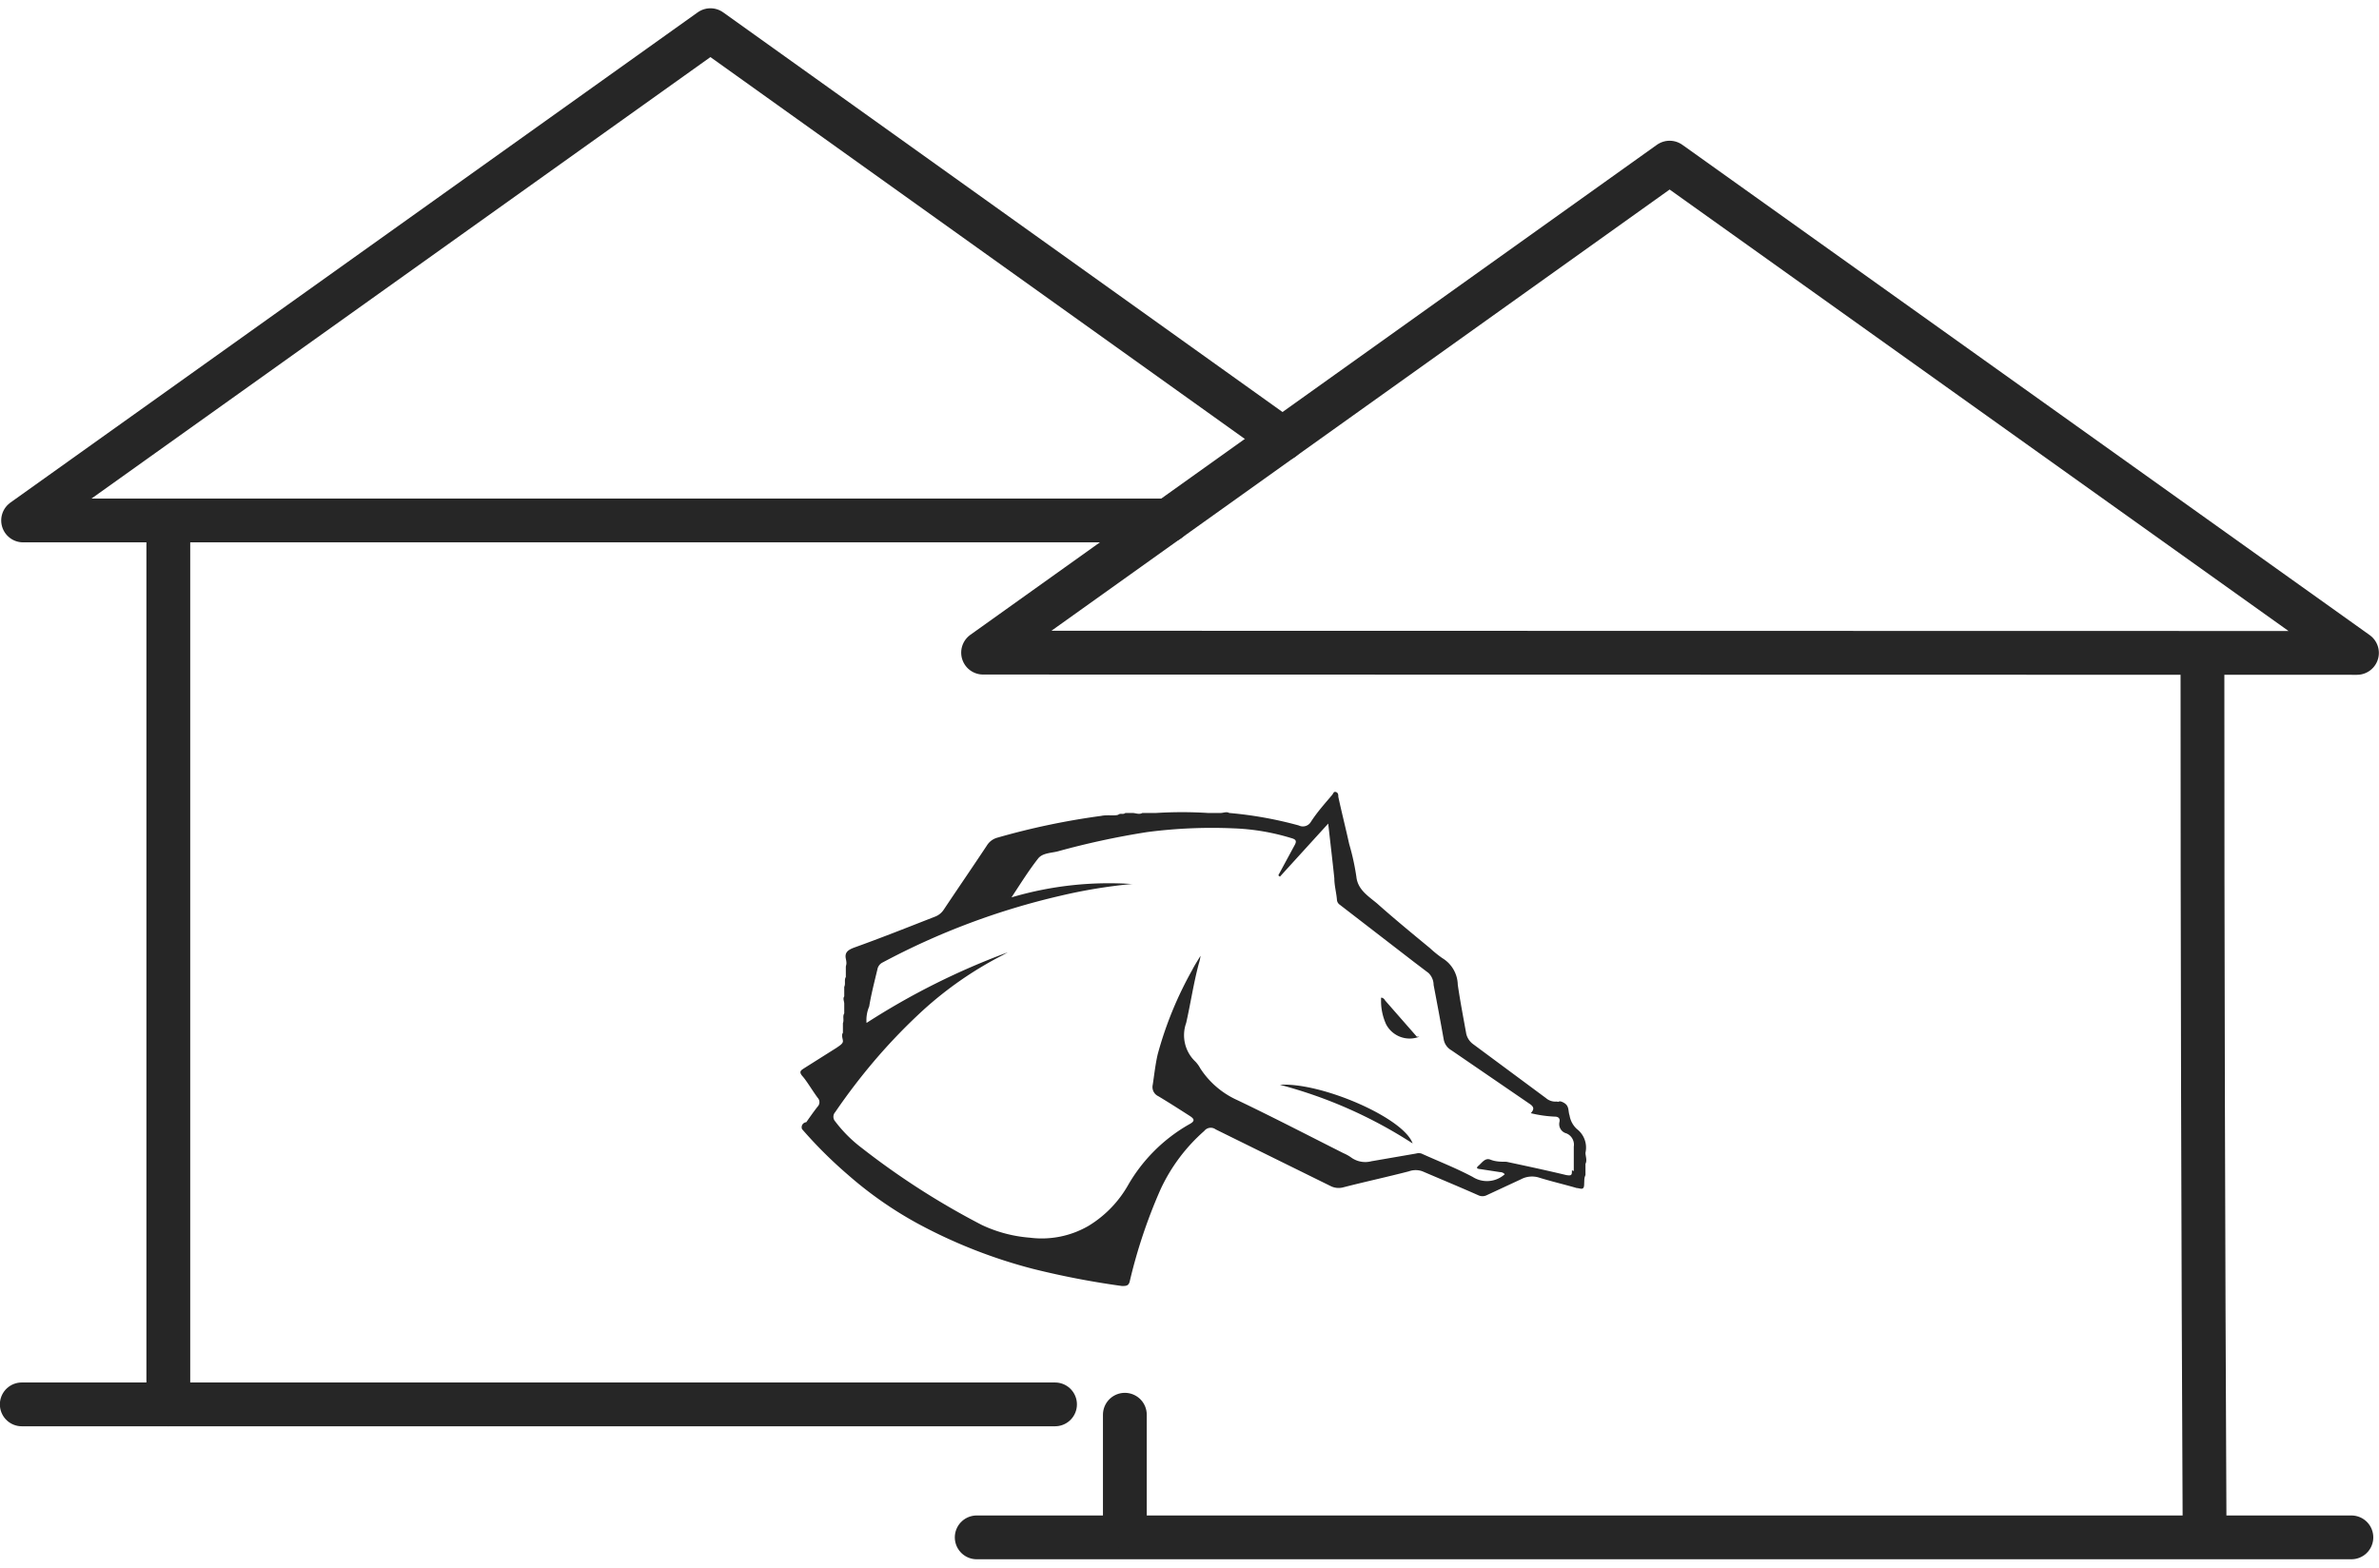
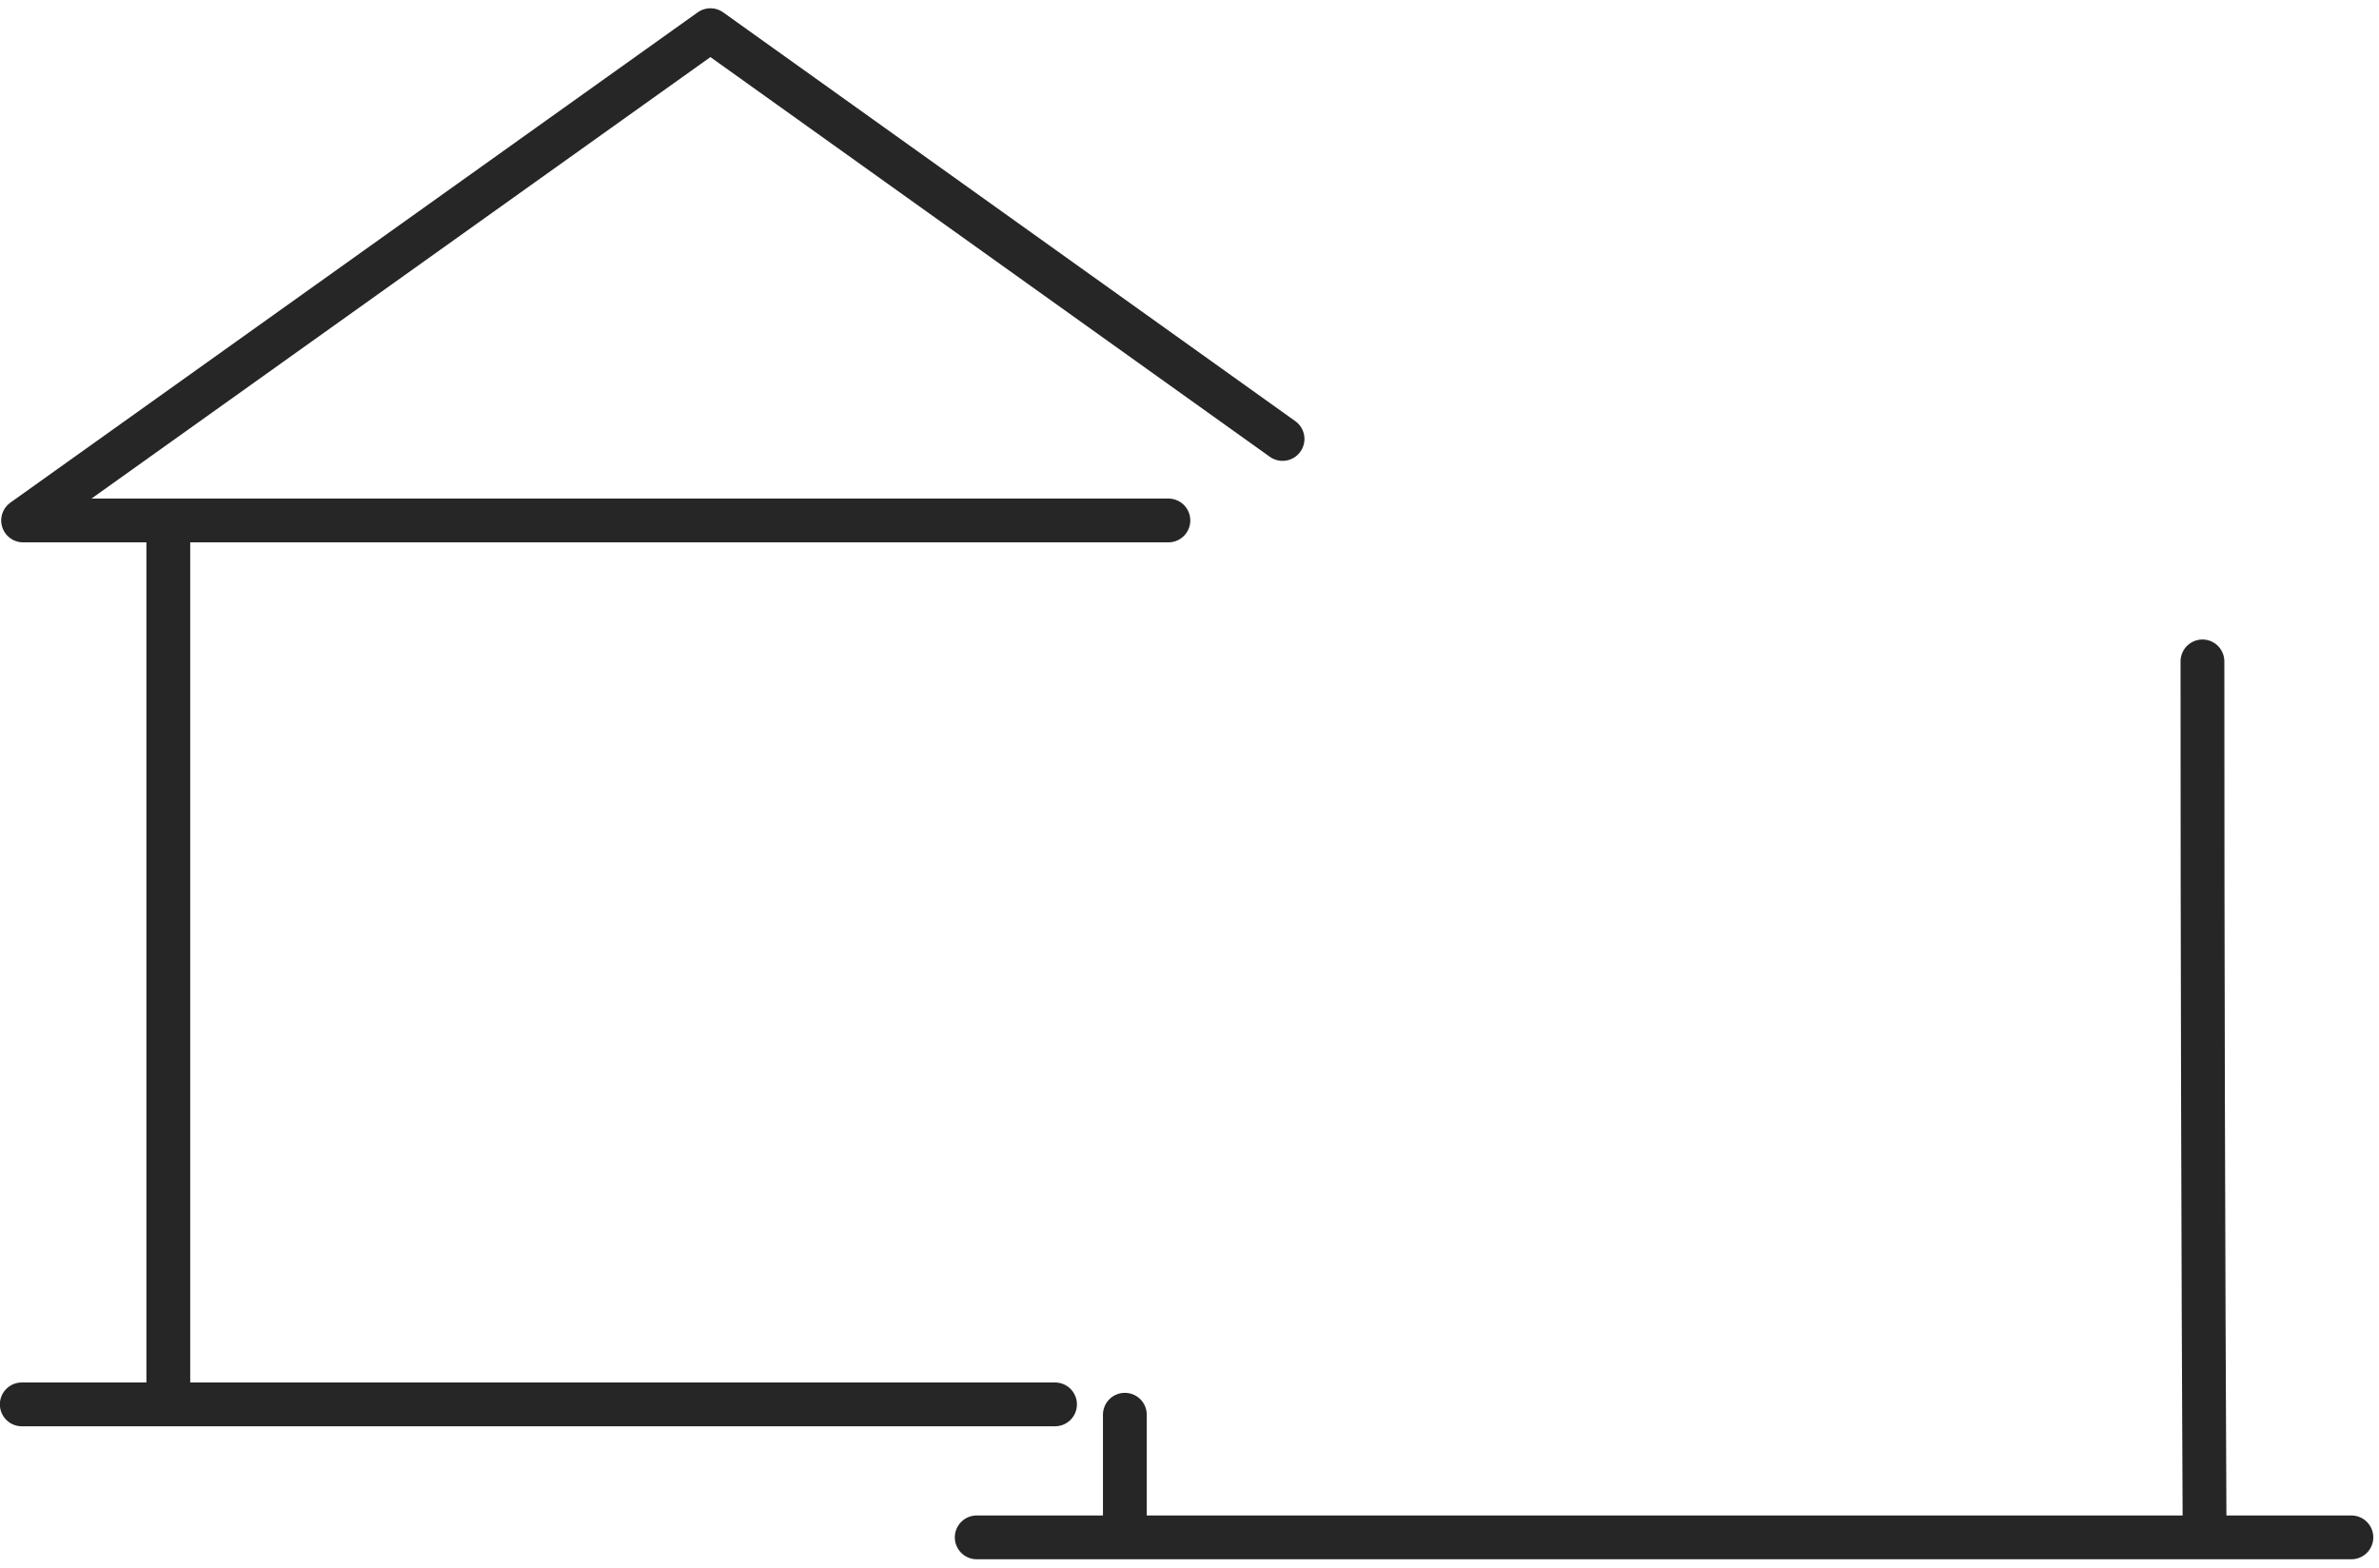
<svg xmlns="http://www.w3.org/2000/svg" width="91" height="60" viewBox="0 0 89.61 58.45">
  <defs>
    <clipPath id="a" transform="translate(-0.79 -0.78)">
-       <rect x="30.76" y="30.32" width="29.79" height="18.62" fill="none" />
-     </clipPath>
+       </clipPath>
  </defs>
  <g clip-path="url(#a)">
-     <path d="M60.19,43a.89.89,0,0,1-.28-.52c-.06-.16,0-.35-.21-.47s-.19,0-.26-.05a.54.54,0,0,1-.42-.13L56.28,39.8a.67.67,0,0,1-.26-.39c-.11-.61-.23-1.23-.32-1.85a1.2,1.2,0,0,0-.58-1,4.33,4.33,0,0,1-.47-.38c-.68-.56-1.36-1.12-2-1.69-.34-.28-.72-.52-.77-1a9,9,0,0,0-.27-1.23c-.13-.59-.28-1.18-.41-1.78,0-.07,0-.15-.09-.18s-.1.07-.15.12c-.27.32-.55.63-.79,1a.35.35,0,0,1-.46.14,14.7,14.7,0,0,0-2.62-.47c-.1-.06-.22,0-.32,0h-.48a15.86,15.86,0,0,0-1.95,0h-.52c-.12.07-.26,0-.37,0h-.27c-.08.07-.18,0-.26.06s-.43,0-.65.05a27.44,27.44,0,0,0-3.91.82.67.67,0,0,0-.4.3c-.53.8-1.08,1.6-1.62,2.41A.68.68,0,0,1,36,35c-1,.39-2,.79-3.06,1.17-.2.08-.34.17-.29.41s0,.22,0,.32v.37c-.07.11,0,.25-.06.37V38c-.06.08,0,.19,0,.27v.37c-.07.11,0,.25-.05.37v.36c-.07.1,0,.22,0,.32s-.15.18-.23.24l-1.22.77c-.12.08-.23.13-.07.31s.37.54.57.81a.24.24,0,0,1,0,.33c-.15.19-.29.39-.43.59A.19.19,0,0,0,31,43l0,0a16.71,16.71,0,0,0,1.74,1.73,14.52,14.52,0,0,0,2.64,1.84,19.28,19.28,0,0,0,4.34,1.7,31.54,31.54,0,0,0,3.33.64c.16,0,.26,0,.3-.2a19.75,19.75,0,0,1,1.15-3.43,6.64,6.64,0,0,1,1.65-2.21.31.31,0,0,1,.43-.06l4.32,2.13a.67.67,0,0,0,.5.05c.82-.21,1.65-.39,2.46-.6a.75.75,0,0,1,.51,0c.7.3,1.4.59,2.1.9a.36.36,0,0,0,.32,0l1.29-.6a.89.89,0,0,1,.66-.07c.48.15,1,.27,1.44.4.12,0,.27.11.28-.12s0-.25.05-.37v-.42c.07-.14,0-.29,0-.42a.88.88,0,0,0-.36-.92M60,44.55c0,.17,0,.22-.22.18-.75-.18-1.5-.34-2.25-.5-.2,0-.4,0-.6-.08s-.32.12-.45.23,0,.12.09.13l.72.11a.23.23,0,0,1,.18.08,1,1,0,0,1-1.21.1c-.62-.33-1.29-.59-1.93-.88a.36.36,0,0,0-.2,0l-1.68.29a.91.91,0,0,1-.75-.13,1.46,1.46,0,0,0-.3-.17c-1.33-.67-2.66-1.36-4-2A3.25,3.25,0,0,1,46,40.71a1.14,1.14,0,0,0-.18-.25A1.37,1.37,0,0,1,45.47,39c.17-.75.28-1.51.48-2.25a1.4,1.4,0,0,0,.06-.28c-.1.17-.22.35-.31.53a13.91,13.91,0,0,0-1.3,3.17c-.09.38-.13.77-.19,1.16a.38.38,0,0,0,.21.43c.4.24.79.49,1.18.74.17.11.22.19,0,.31a6.18,6.18,0,0,0-2.33,2.32,4.25,4.25,0,0,1-1.47,1.51,3.51,3.51,0,0,1-2.22.45,5.17,5.17,0,0,1-1.81-.48,28.94,28.94,0,0,1-4.52-2.9,5.11,5.11,0,0,1-1-1,.26.26,0,0,1,0-.35,23,23,0,0,1,1.6-2.08,21.58,21.58,0,0,1,1.7-1.75,13.79,13.79,0,0,1,3-2.08l.2-.11A27.17,27.17,0,0,0,33.43,39a1.31,1.31,0,0,1,.1-.62c.08-.48.2-.94.31-1.4a.36.36,0,0,1,.2-.26,27.15,27.15,0,0,1,6.69-2.51,19.79,19.79,0,0,1,2.65-.44l.09,0a12.92,12.92,0,0,0-4.58.5c.35-.53.64-1,1-1.46.16-.21.48-.21.73-.27A30.15,30.15,0,0,1,44,31.81a18.85,18.85,0,0,1,3.27-.14,8.43,8.43,0,0,1,2.17.37c.18.05.2.12.1.29l-.6,1.11.06.05,1.82-2c.08.72.16,1.39.23,2.06,0,.28.08.55.1.83a.25.25,0,0,0,.11.17l2.8,2.16.54.41a.64.64,0,0,1,.19.45c.13.68.26,1.37.38,2.05a.59.59,0,0,0,.29.41l2.92,2c.17.11.23.2.07.37a4.64,4.64,0,0,0,.91.13c.14,0,.2.08.17.2a.36.36,0,0,0,.26.43.46.46,0,0,1,.28.5c0,.3,0,.61,0,.92" transform="translate(-0.79 -0.78)" fill="#262626" />
-     <path d="M49,41.33c1.55-.1,4.66,1.24,5,2.21a17.25,17.25,0,0,0-5-2.21" transform="translate(-0.79 -0.78)" fill="#262626" />
    <path d="M54.25,39.52A1,1,0,0,1,53,39.05a2.14,2.14,0,0,1-.19-.83s0-.13,0-.16.11,0,.15.09l1.2,1.37" transform="translate(-0.79 -0.78)" fill="#262626" />
  </g>
  <path d="M49.1,17,27.55,1.6,1.66,20.07H44.8" transform="translate(-0.79 -0.78)" fill="none" stroke="#262626" stroke-linecap="round" stroke-linejoin="round" stroke-width="1.65" />
  <path d="M7.13,20.17l0,33.2" transform="translate(-0.79 -0.78)" fill="none" stroke="#262626" stroke-linecap="round" stroke-linejoin="round" stroke-width="1.65" />
  <path d="M1.61,53.37H40.53" transform="translate(-0.79 -0.78)" fill="none" stroke="#262626" stroke-linecap="round" stroke-miterlimit="10" stroke-width="1.65" />
-   <path d="M89.57,25.06,63.68,6.59,37.82,25.05Z" transform="translate(-0.79 -0.78)" fill="none" stroke="#262626" stroke-linecap="round" stroke-linejoin="round" stroke-width="1.65" />
  <path d="M83.75,25.38q0,16.32.08,32.65" transform="translate(-0.79 -0.78)" fill="none" stroke="#262626" stroke-linecap="round" stroke-linejoin="round" stroke-width="1.65" />
  <path d="M89.36,58.38l-51.78,0" transform="translate(-0.79 -0.78)" fill="none" stroke="#262626" stroke-linecap="round" stroke-linejoin="round" stroke-width="1.65" />
  <path d="M43.16,53.76l0,4.21" transform="translate(-0.79 -0.78)" fill="none" stroke="#262626" stroke-linecap="round" stroke-linejoin="round" stroke-width="1.65" />
</svg>